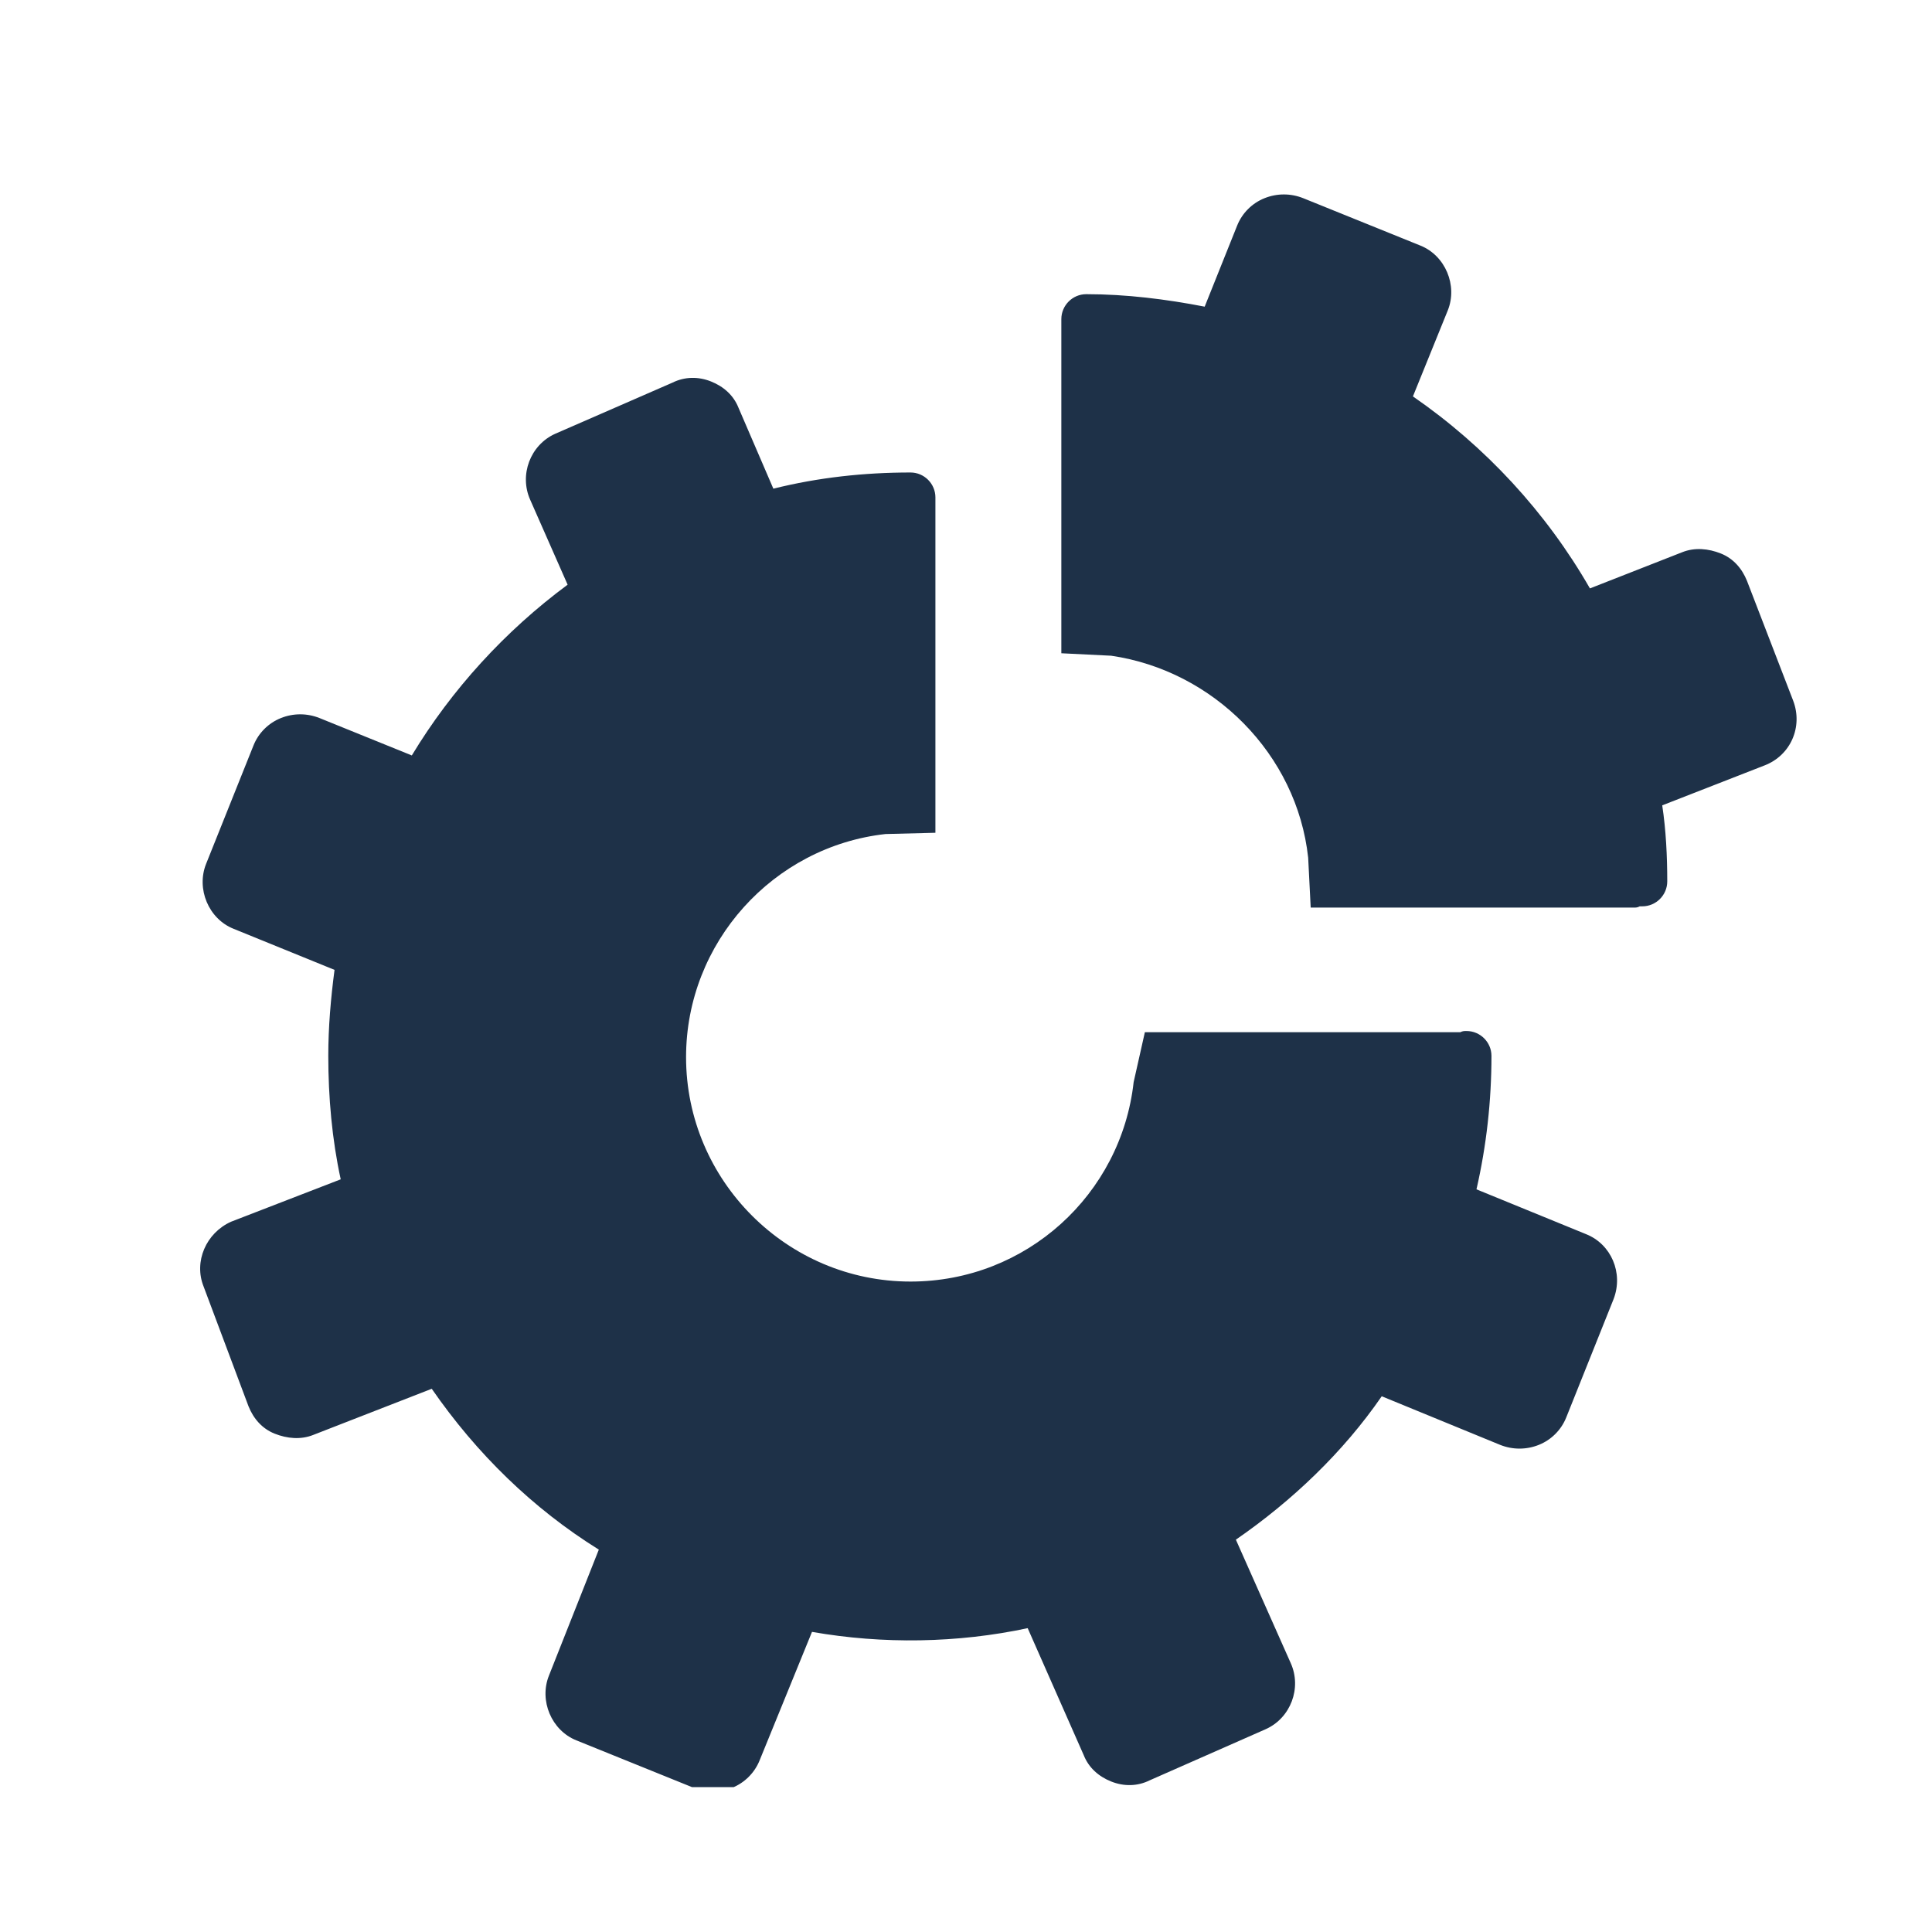
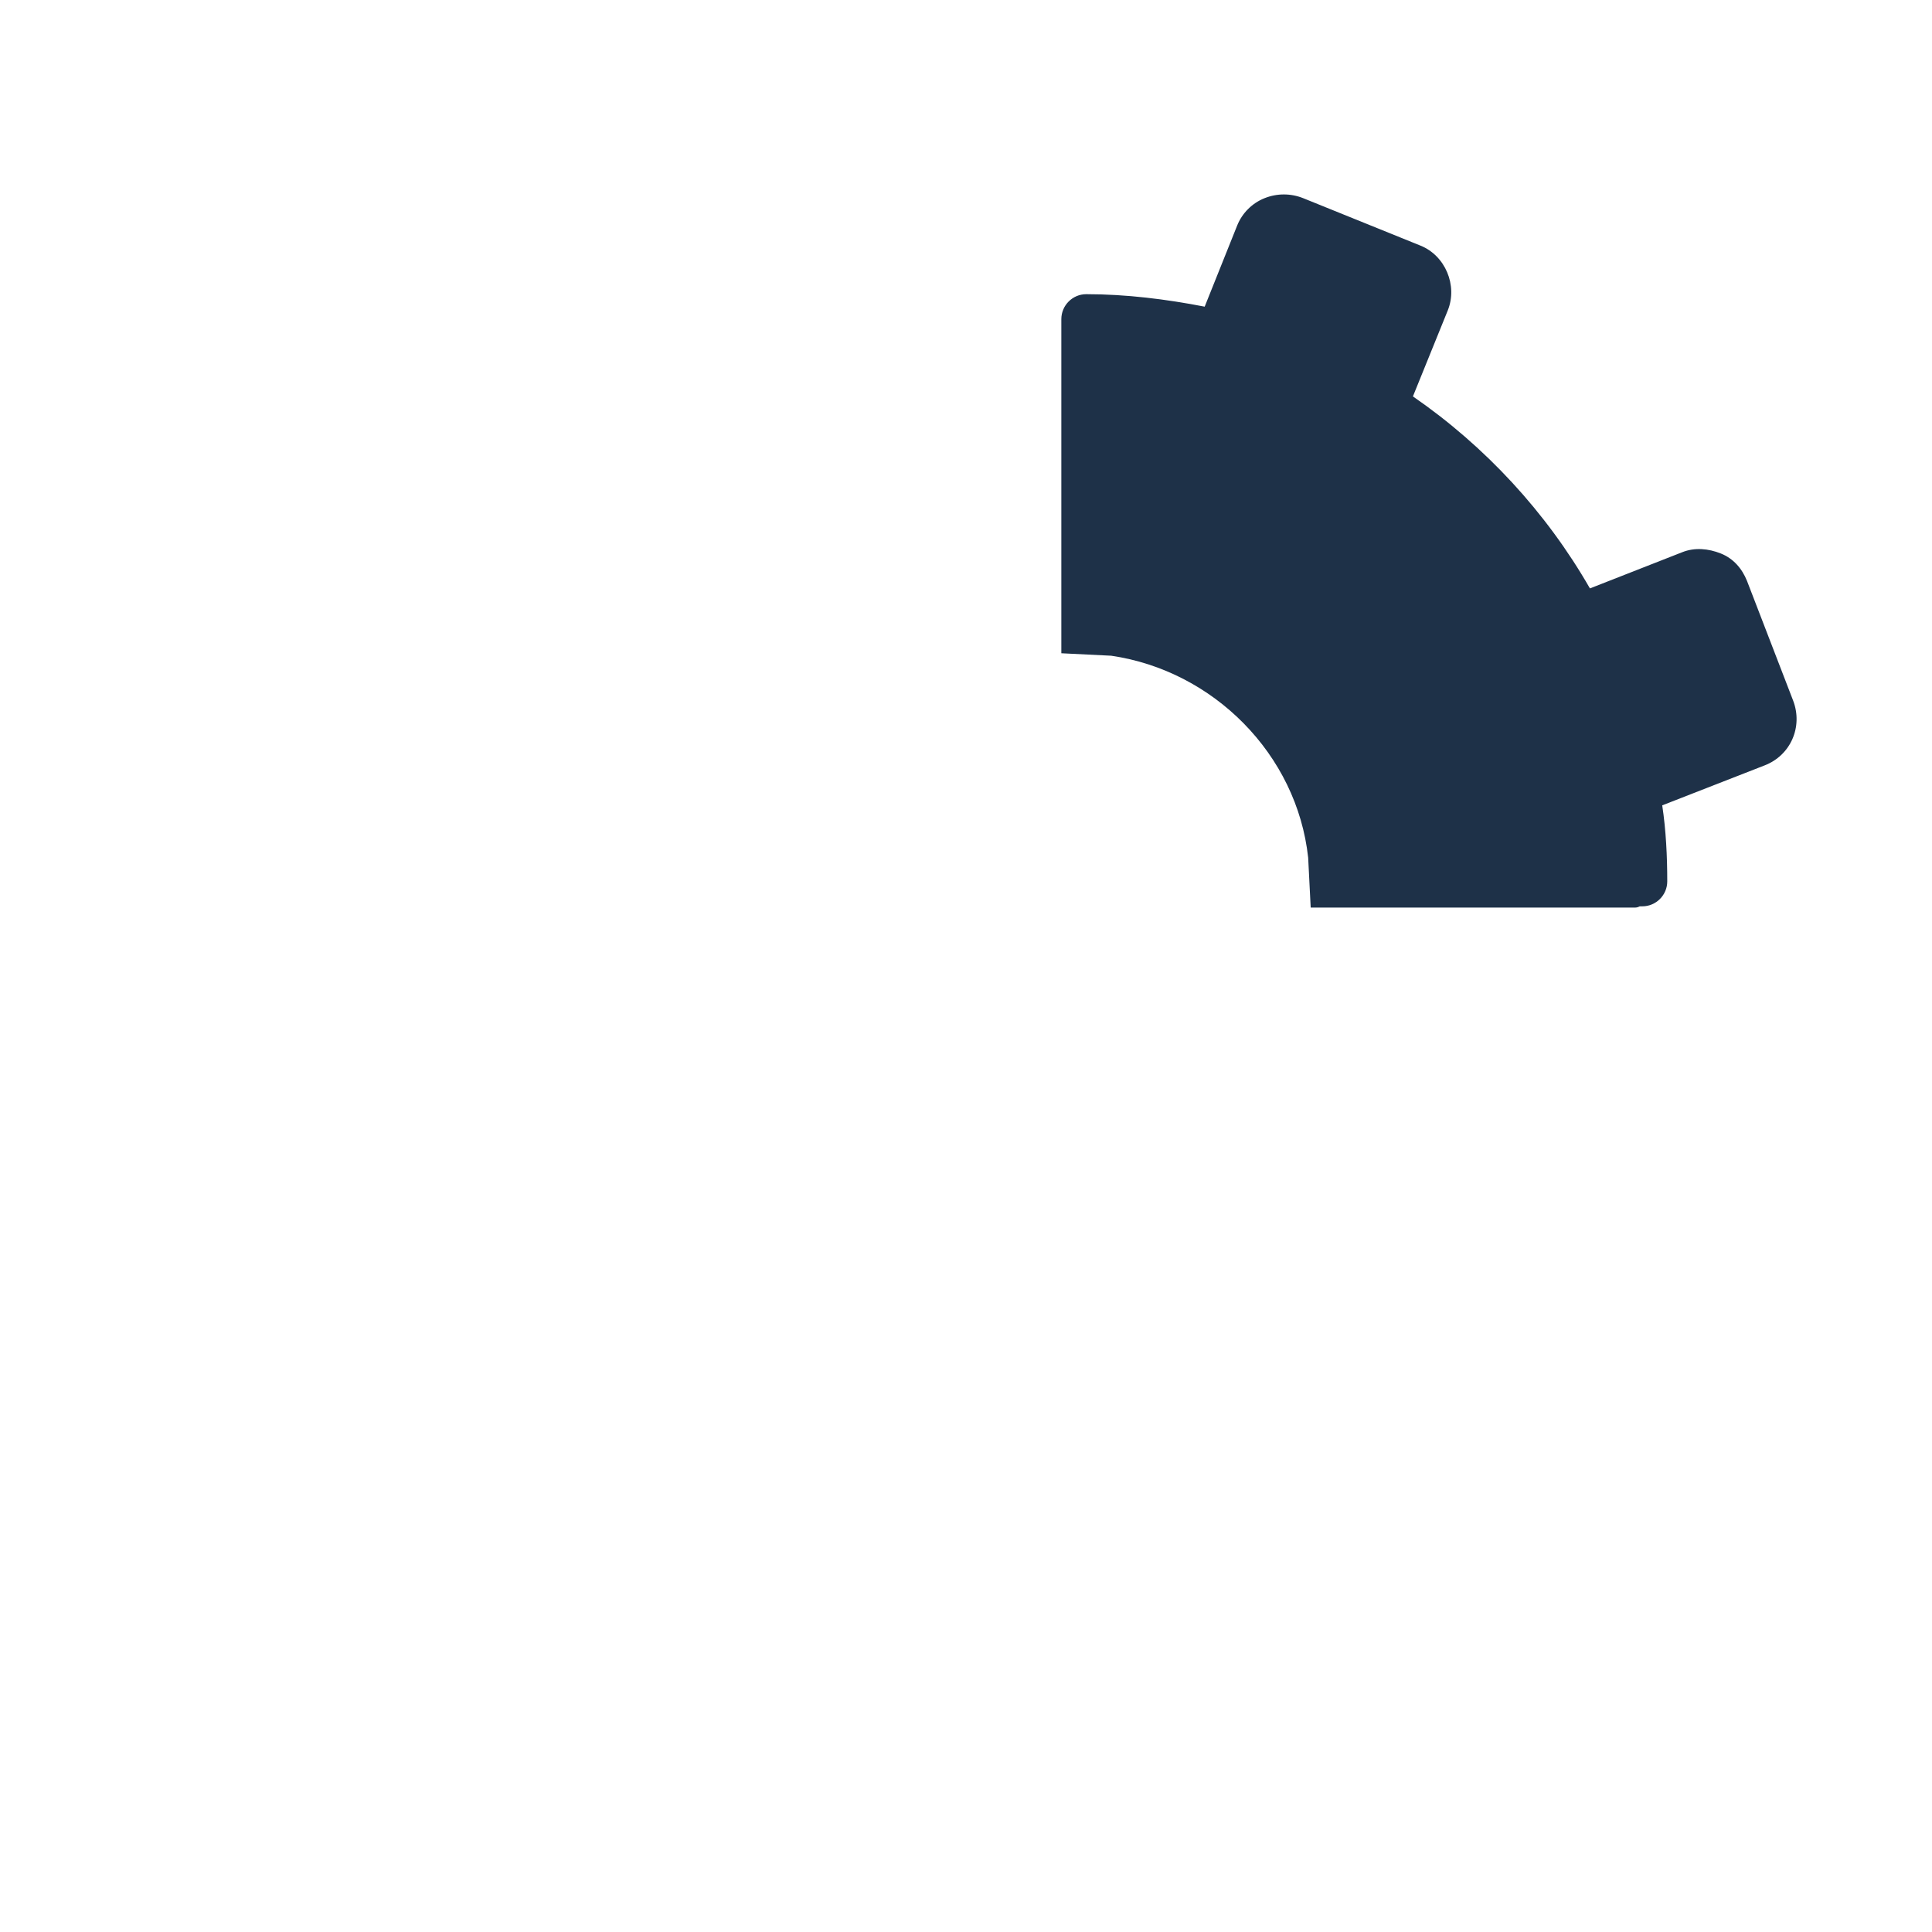
<svg xmlns="http://www.w3.org/2000/svg" width="200" zoomAndPan="magnify" viewBox="0 0 150 150" height="200" preserveAspectRatio="xMidYMid meet" version="1.0">
  <defs>
    <clipPath id="f87010c446">
-       <path d="M 15 29 L 126 29 L 126 138.75 L 15 138.75 Z M 15 29 " clip-rule="nonzero" />
-     </clipPath>
+       </clipPath>
  </defs>
  <g clip-path="url(#f87010c446)">
-     <path fill="#1e3148" d="M 15.809 99.887 L 19.293 109.18 C 19.68 110.148 20.355 110.922 21.324 111.309 C 22.293 111.695 23.359 111.793 24.324 111.406 L 33.52 107.824 C 37.004 112.859 41.359 117.117 46.492 120.312 L 42.621 130.09 C 41.844 132.023 42.812 134.348 44.75 135.121 L 53.848 138.801 C 54.332 138.992 54.816 139.09 55.301 139.09 C 55.785 139.09 56.363 138.992 56.848 138.801 C 57.816 138.414 58.59 137.637 58.977 136.672 L 63.043 126.699 C 68.559 127.668 74.367 127.57 79.789 126.41 L 84.145 136.281 C 84.531 137.25 85.305 137.93 86.273 138.316 C 87.242 138.703 88.305 138.703 89.273 138.219 L 98.277 134.25 C 100.211 133.379 101.082 131.055 100.211 129.121 L 95.953 119.539 C 100.309 116.535 104.277 112.762 107.277 108.406 L 116.473 112.18 C 117.441 112.566 118.508 112.566 119.473 112.18 C 120.441 111.793 121.215 111.02 121.602 110.051 L 125.281 100.855 C 126.055 98.824 125.086 96.598 123.152 95.824 L 114.633 92.34 C 115.41 88.949 115.797 85.465 115.797 81.98 C 115.797 80.918 114.926 80.047 113.859 80.047 C 113.668 80.047 113.57 80.047 113.375 80.141 C 113.277 80.141 113.277 80.141 113.184 80.141 L 88.887 80.141 L 88.016 84.016 C 87.047 92.727 79.691 99.5 70.691 99.5 C 61.105 99.5 53.266 91.66 53.266 82.078 C 53.266 73.172 60.043 65.719 68.754 64.754 L 72.625 64.656 L 72.625 38.617 C 72.625 37.555 71.754 36.684 70.691 36.684 C 67.109 36.684 63.527 37.07 60.043 37.941 L 57.332 31.648 C 56.945 30.68 56.172 30.004 55.203 29.617 C 54.234 29.23 53.172 29.23 52.203 29.711 L 43.102 33.68 C 41.168 34.551 40.297 36.875 41.168 38.812 L 44.07 45.395 C 39.23 48.977 35.07 53.523 31.973 58.652 L 24.809 55.75 C 23.84 55.363 22.777 55.363 21.809 55.75 C 20.84 56.137 20.066 56.91 19.68 57.879 L 16 67.074 C 15.227 69.012 16.195 71.336 18.129 72.109 L 25.973 75.301 C 25.68 77.527 25.488 79.754 25.488 81.98 C 25.488 85.176 25.777 88.465 26.453 91.562 L 17.938 94.855 C 16 95.727 15.031 97.953 15.809 99.887 Z M 15.809 99.887 " fill-opacity="1" fill-rule="nonzero" />
-   </g>
+     </g>
  <path fill="#1e3148" d="M 101.566 66.59 L 101.762 70.465 L 126.832 70.465 C 127.023 70.465 127.121 70.465 127.312 70.367 C 127.41 70.367 127.41 70.367 127.508 70.367 C 128.574 70.367 129.445 69.496 129.445 68.43 C 129.445 66.496 129.348 64.461 129.055 62.527 L 136.992 59.43 C 139.027 58.652 139.996 56.43 139.219 54.395 L 135.637 45.102 C 135.25 44.137 134.574 43.359 133.605 42.973 C 132.637 42.586 131.574 42.488 130.605 42.875 L 123.441 45.684 C 120.055 39.777 115.312 34.648 109.699 30.777 L 112.406 24.098 C 113.184 22.164 112.215 19.84 110.277 19.066 L 101.18 15.387 C 100.211 15 99.148 15 98.18 15.387 C 97.211 15.773 96.438 16.547 96.051 17.516 L 93.531 23.809 C 90.531 23.227 87.434 22.84 84.336 22.84 C 83.273 22.84 82.402 23.711 82.402 24.777 L 82.402 50.719 L 86.273 50.91 C 94.211 52.07 100.695 58.559 101.566 66.59 Z M 101.566 66.59 " fill-opacity="1" fill-rule="nonzero" />
</svg>